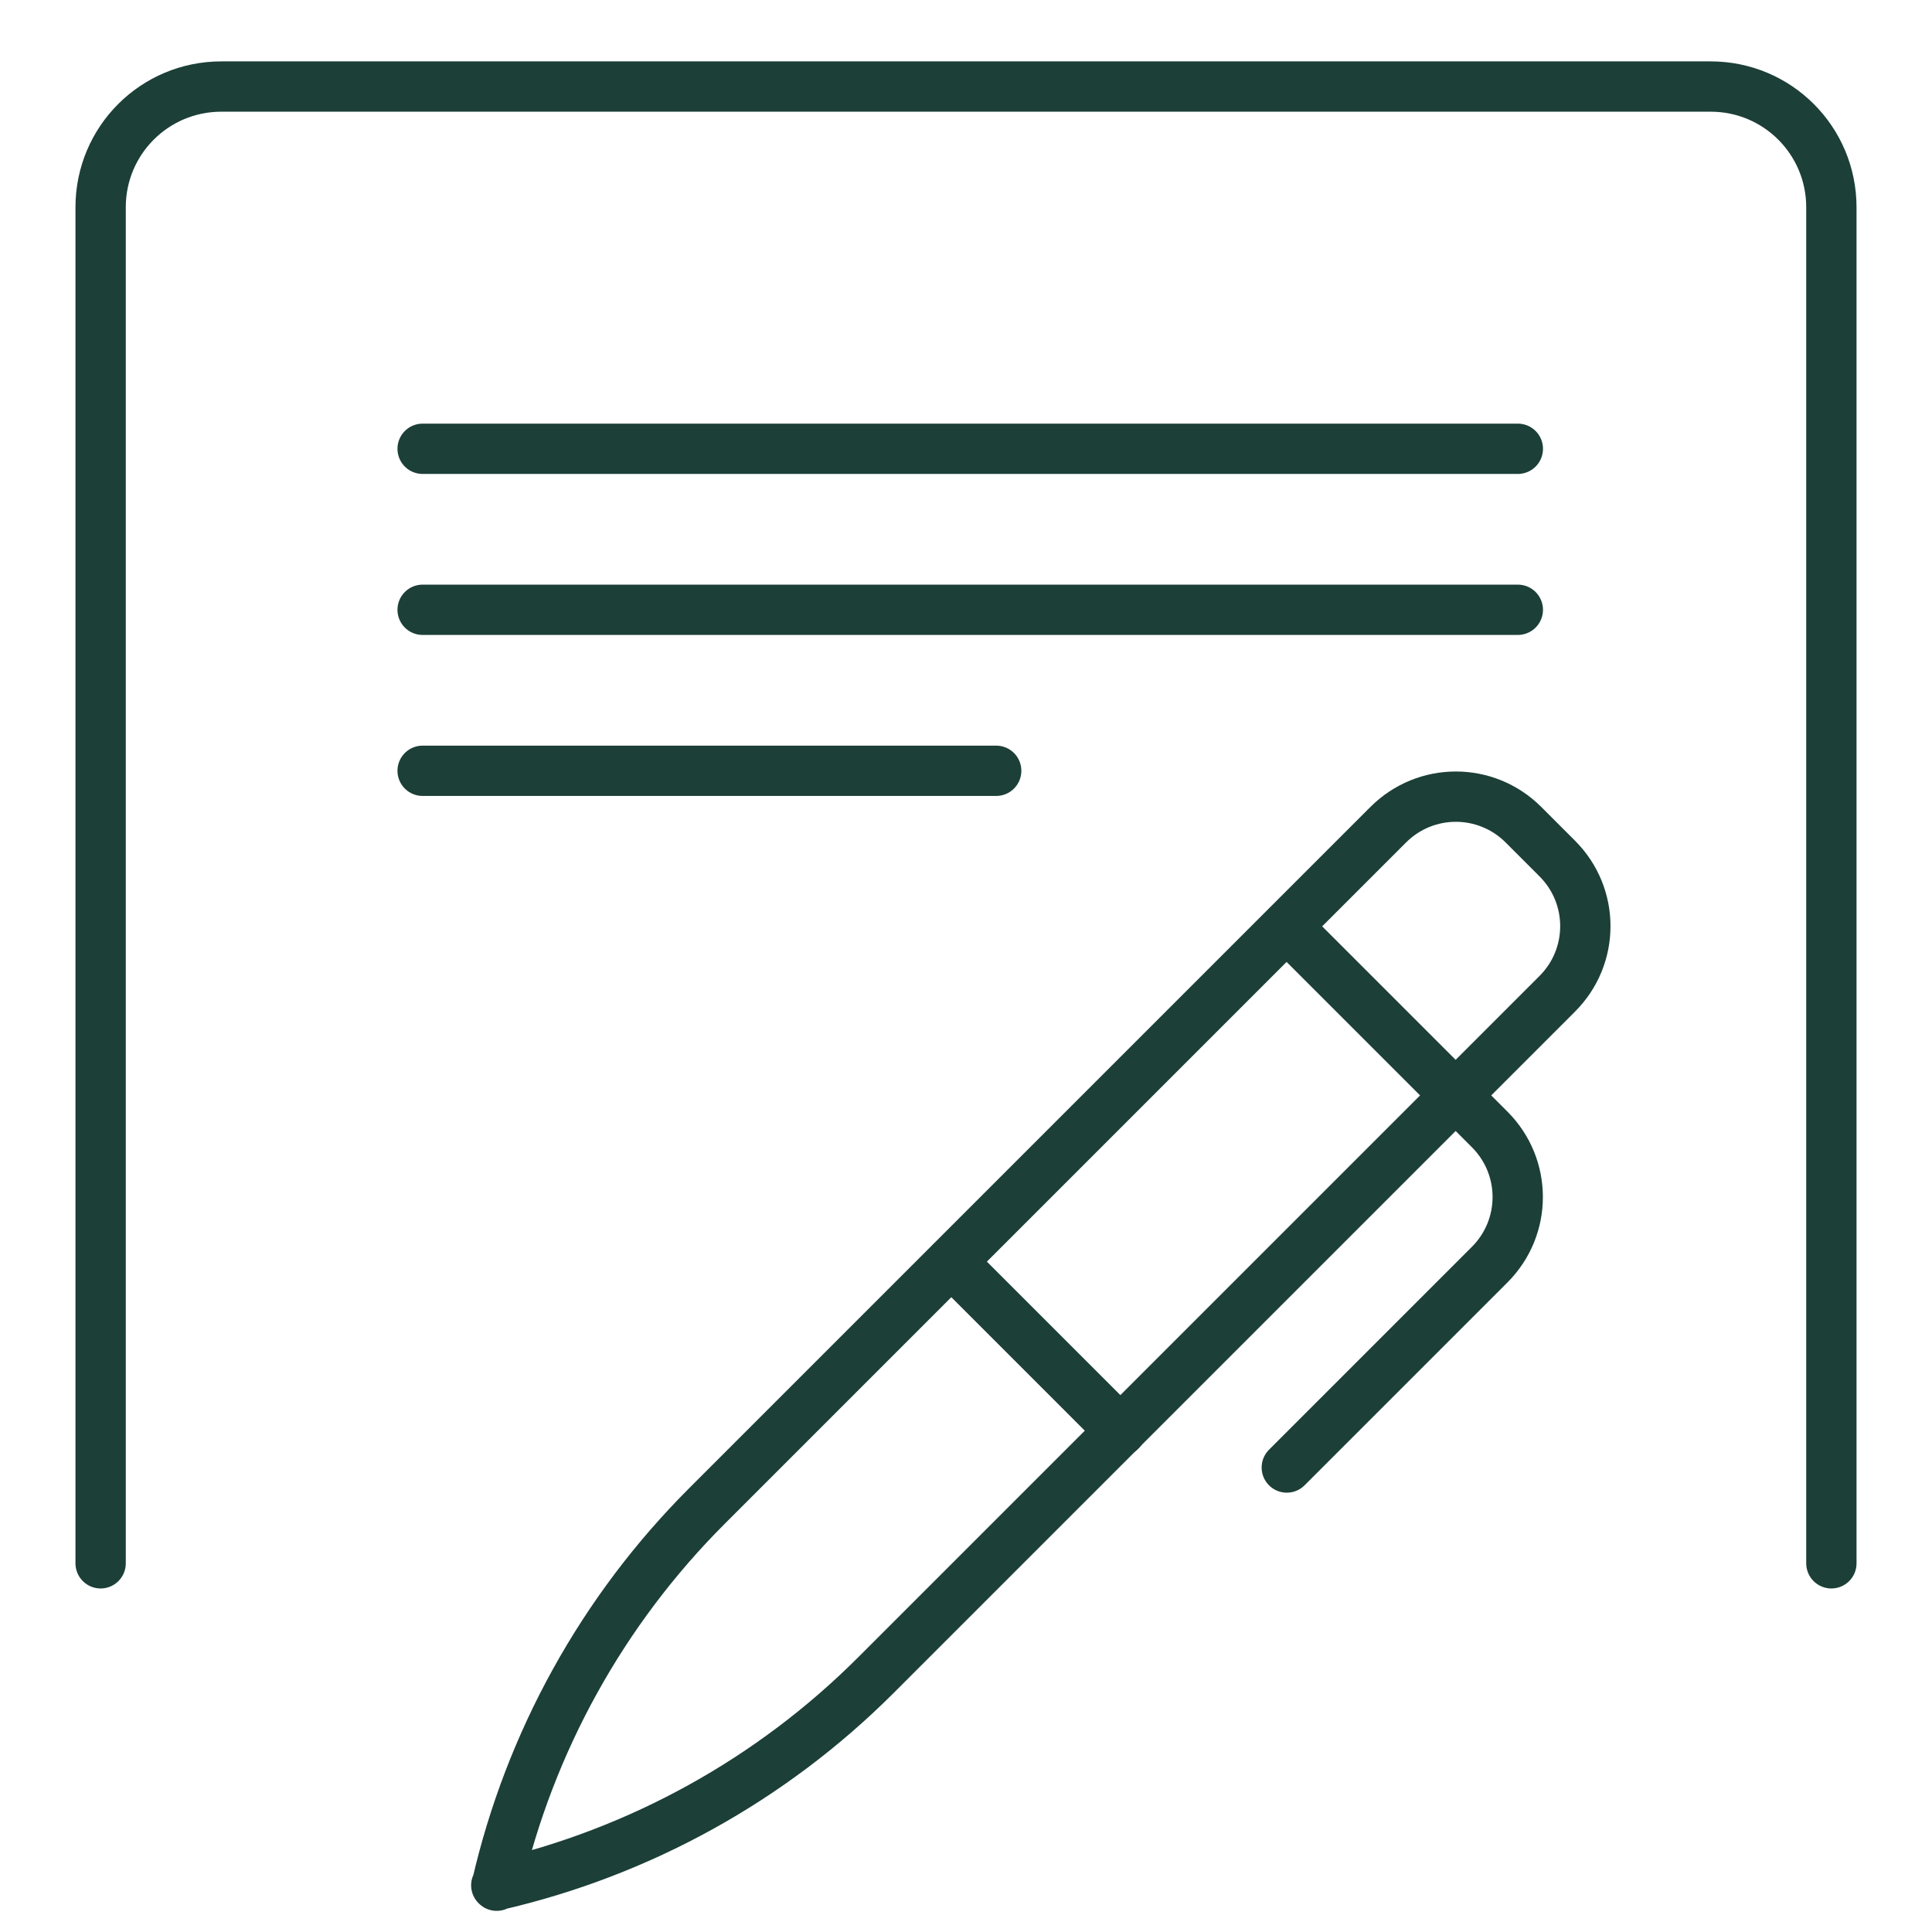
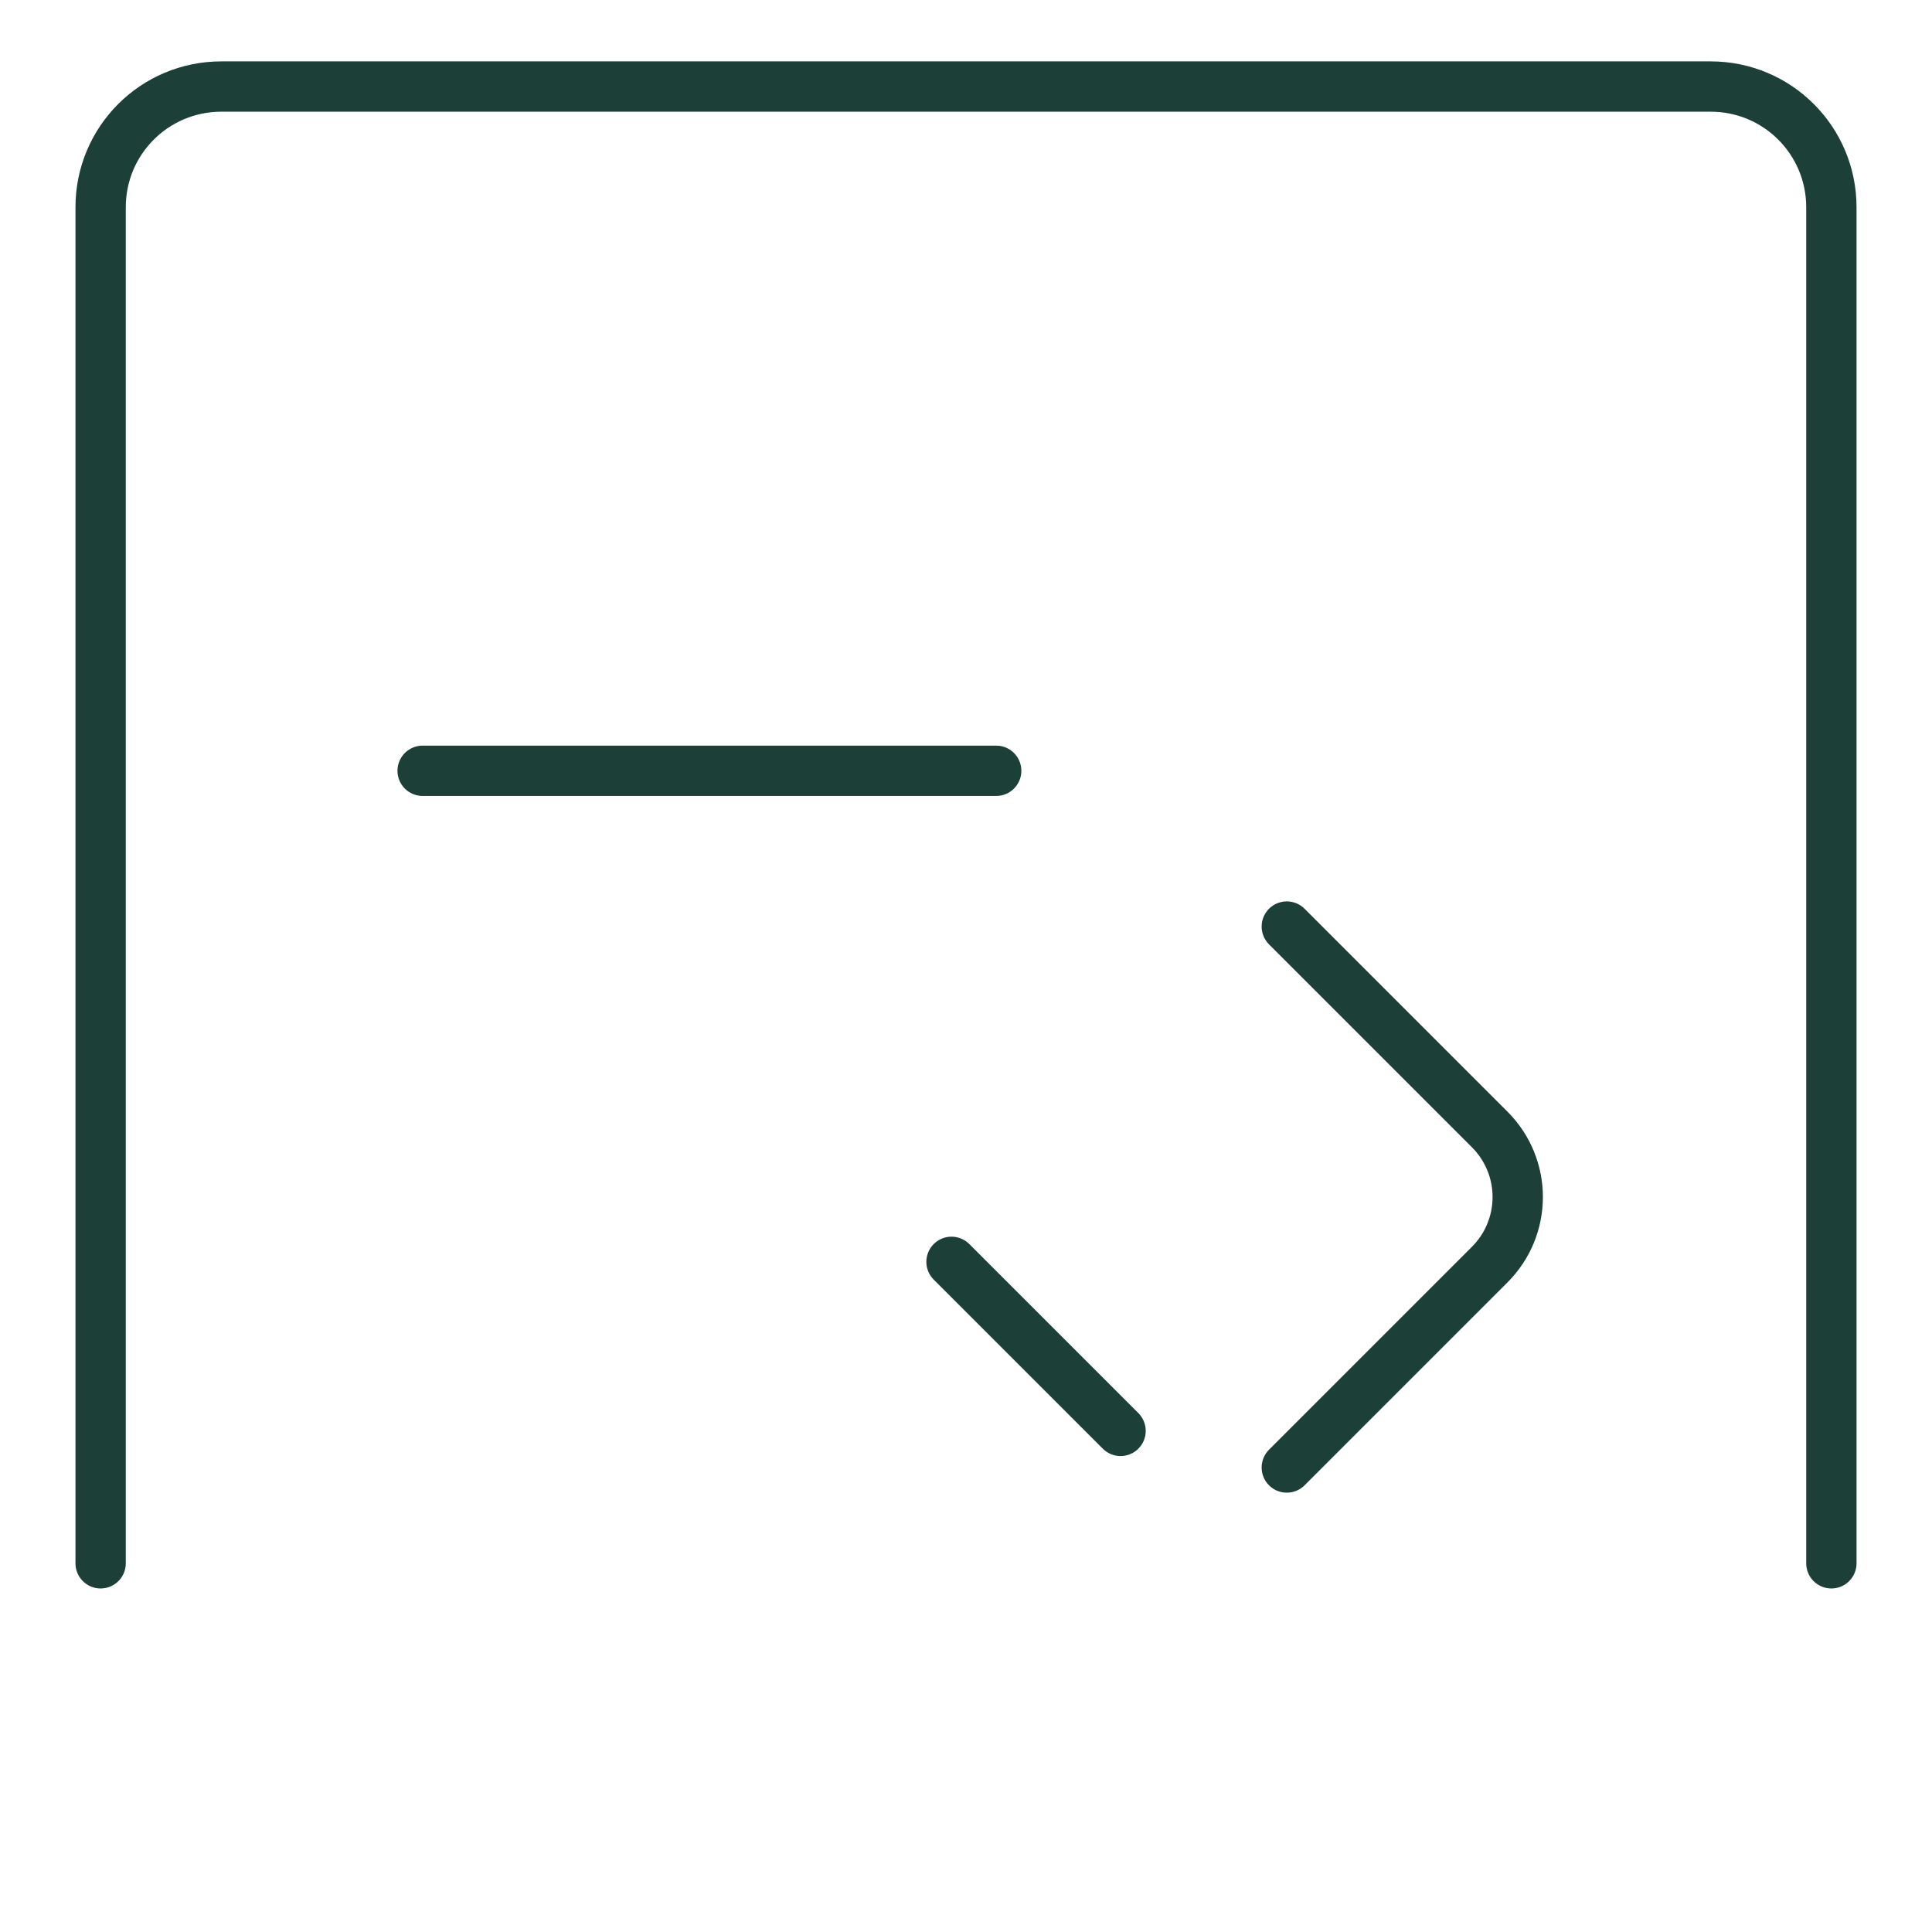
<svg xmlns="http://www.w3.org/2000/svg" id="Layer_1" viewBox="0 0 48 48">
  <defs>
    <style>.cls-1{stroke-linejoin:round;}.cls-1,.cls-2{fill:none;stroke:#1c3f38;stroke-linecap:round;stroke-width:1.25px;}.cls-2{stroke-miterlimit:10;}</style>
  </defs>
  <path class="cls-2" d="m45.5,38.84V5.15c0-1.66-1.34-3-3-3H5.5c-1.66,0-3,1.34-3,3v33.69" />
-   <path class="cls-1" d="m12.34,46.85h0c.82-3.57,2.63-6.84,5.22-9.43l16.93-16.93c.93-.93,2.43-.93,3.36,0l.84.84c.93.93.93,2.43,0,3.36l-16.93,16.93c-2.59,2.59-5.86,4.4-9.43,5.22Z" />
  <path class="cls-1" d="m31.97,23.02l5.04,5.04c.93.93.93,2.43,0,3.36l-5.04,5.04" />
  <line class="cls-1" x1="23.64" y1="31.35" x2="27.84" y2="35.55" />
-   <line class="cls-2" x1="10.5" y1="11.15" x2="37.71" y2="11.15" />
-   <line class="cls-2" x1="10.5" y1="15.15" x2="37.71" y2="15.15" />
  <line class="cls-2" x1="10.5" y1="19.15" x2="24.75" y2="19.15" />
</svg>